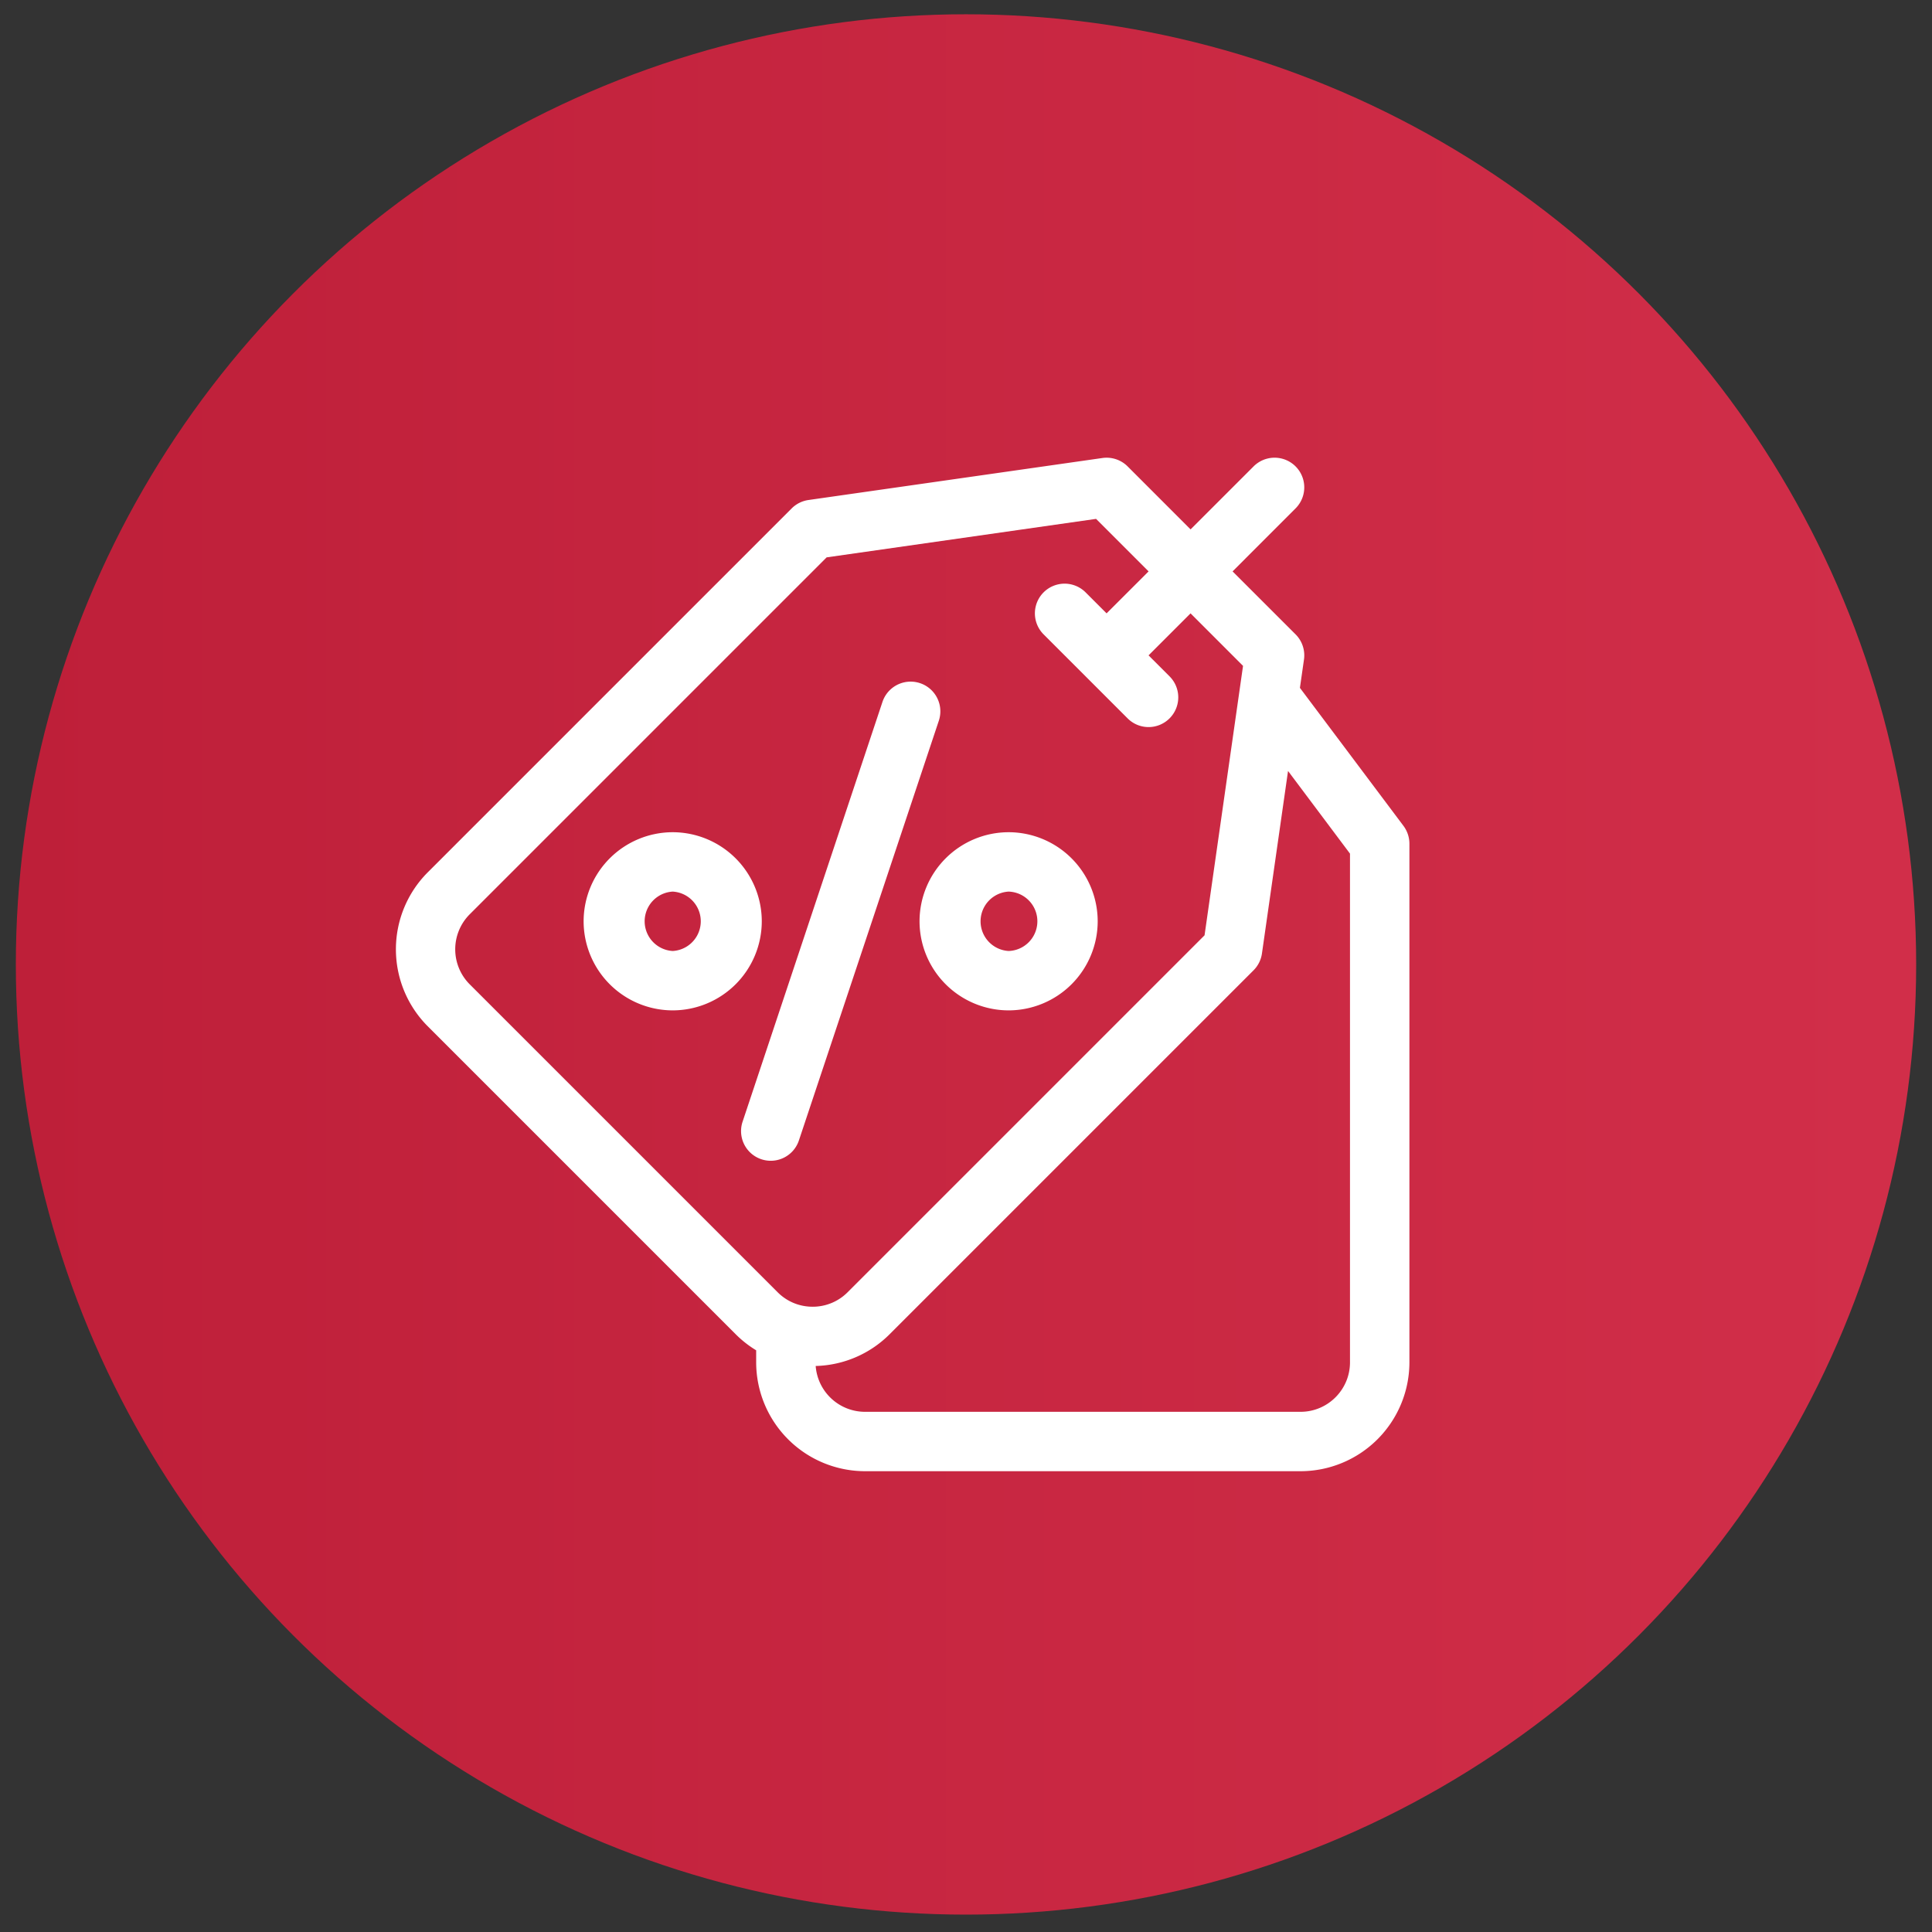
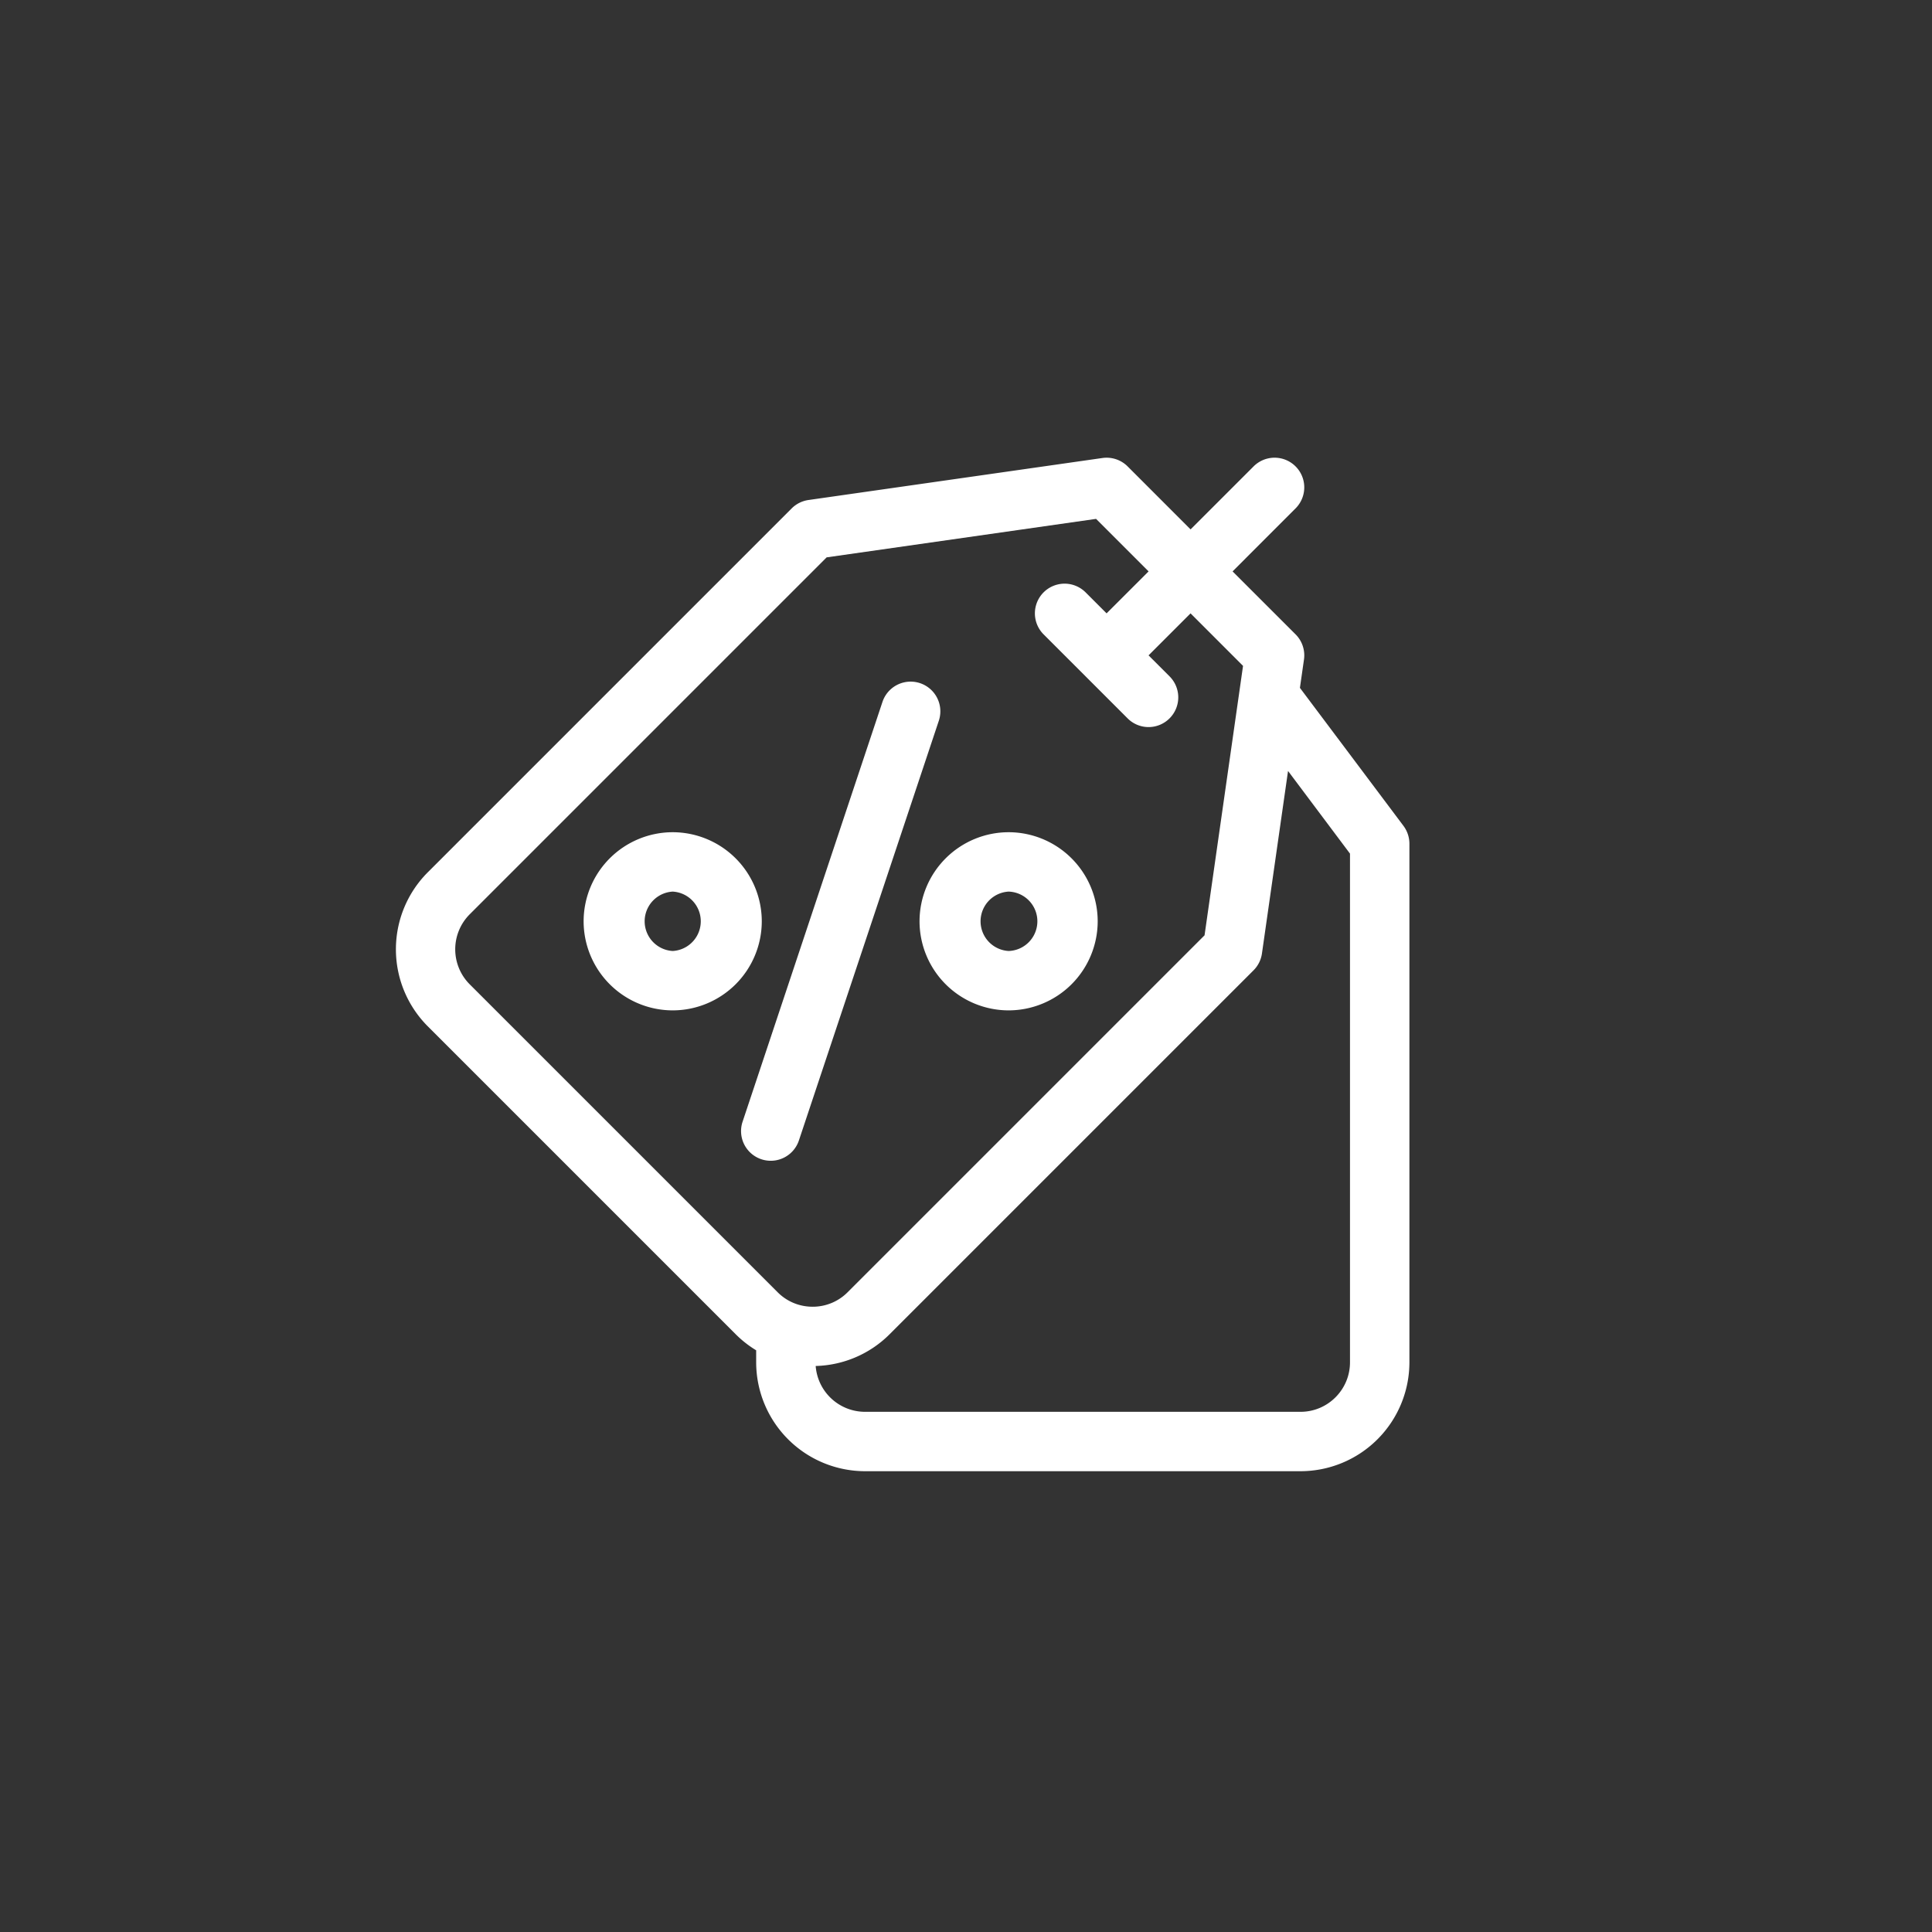
<svg xmlns="http://www.w3.org/2000/svg" width="61" height="61" fill="none">
  <rect width="100%" height="100%" fill="#333333" stroke="none" />
-   <circle cx="30.5" cy="30.451" r="30" fill="url(#paint0_linear_571_11262)" />
  <g clip-path="url(#clip0_571_11262)" fill="#fff">
    <path d="M25.222 36.014l4.42-13.258a.938.938 0 00-1.78-.593l-4.418 13.259a.937.937 0 001.778.592zm6.624-4.113a2.816 2.816 0 002.812-2.812 2.816 2.816 0 00-2.812-2.813 2.816 2.816 0 00-2.813 2.813 2.816 2.816 0 002.813 2.812zm0-3.75a.938.938 0 010 1.875.939.939 0 010-1.875zM21.24 26.276a2.816 2.816 0 00-2.813 2.813 2.816 2.816 0 002.812 2.812 2.816 2.816 0 002.813-2.812 2.816 2.816 0 00-2.813-2.813zm0 3.75a.939.939 0 010-1.875.939.939 0 010 1.875z" />
    <path d="M44.313 26.076l-3.27-4.358.128-.893a.937.937 0 00-.265-.796l-1.989-1.988 1.989-1.99a.937.937 0 10-1.326-1.325l-1.989 1.989-1.988-1.989a.938.938 0 00-.796-.265l-9.28 1.326a.937.937 0 00-.531.265l-11.49 11.49a3.441 3.441 0 000 4.862l9.722 9.722c.199.2.417.368.647.508v.38a3.441 3.441 0 003.438 3.437h13.75a3.441 3.441 0 003.437-3.437V26.639c0-.203-.066-.4-.187-.563zM14.83 31.078a1.565 1.565 0 010-2.21l11.27-11.27 8.507-1.215 1.658 1.658-1.326 1.325-.663-.663a.937.937 0 00-1.326 1.326l2.652 2.652a.935.935 0 001.325 0 .937.937 0 000-1.326l-.663-.663 1.326-1.326 1.657 1.658-1.215 8.507-11.27 11.27a1.552 1.552 0 01-1.104.457c-.418 0-.81-.162-1.105-.457l-9.723-9.723zm27.794 11.936c0 .861-.7 1.562-1.562 1.562h-13.75a1.564 1.564 0 01-1.558-1.447 3.424 3.424 0 002.335-1.003l11.49-11.49a.938.938 0 00.265-.53l.824-5.764 1.956 2.61v16.062z" />
  </g>
  <defs>
    <linearGradient id="paint0_linear_571_11262" x1=".5" y1="60.451" x2="60.5" y2="60.451" gradientUnits="userSpaceOnUse">
      <stop stop-color="#BE1F39" />
      <stop offset=".979" stop-color="#D12E49" />
    </linearGradient>
    <clipPath id="clip0_571_11262">
      <path fill="#fff" transform="translate(12.5 14.451)" d="M0 0h32v32H0z" />
    </clipPath>
  </defs>
</svg>